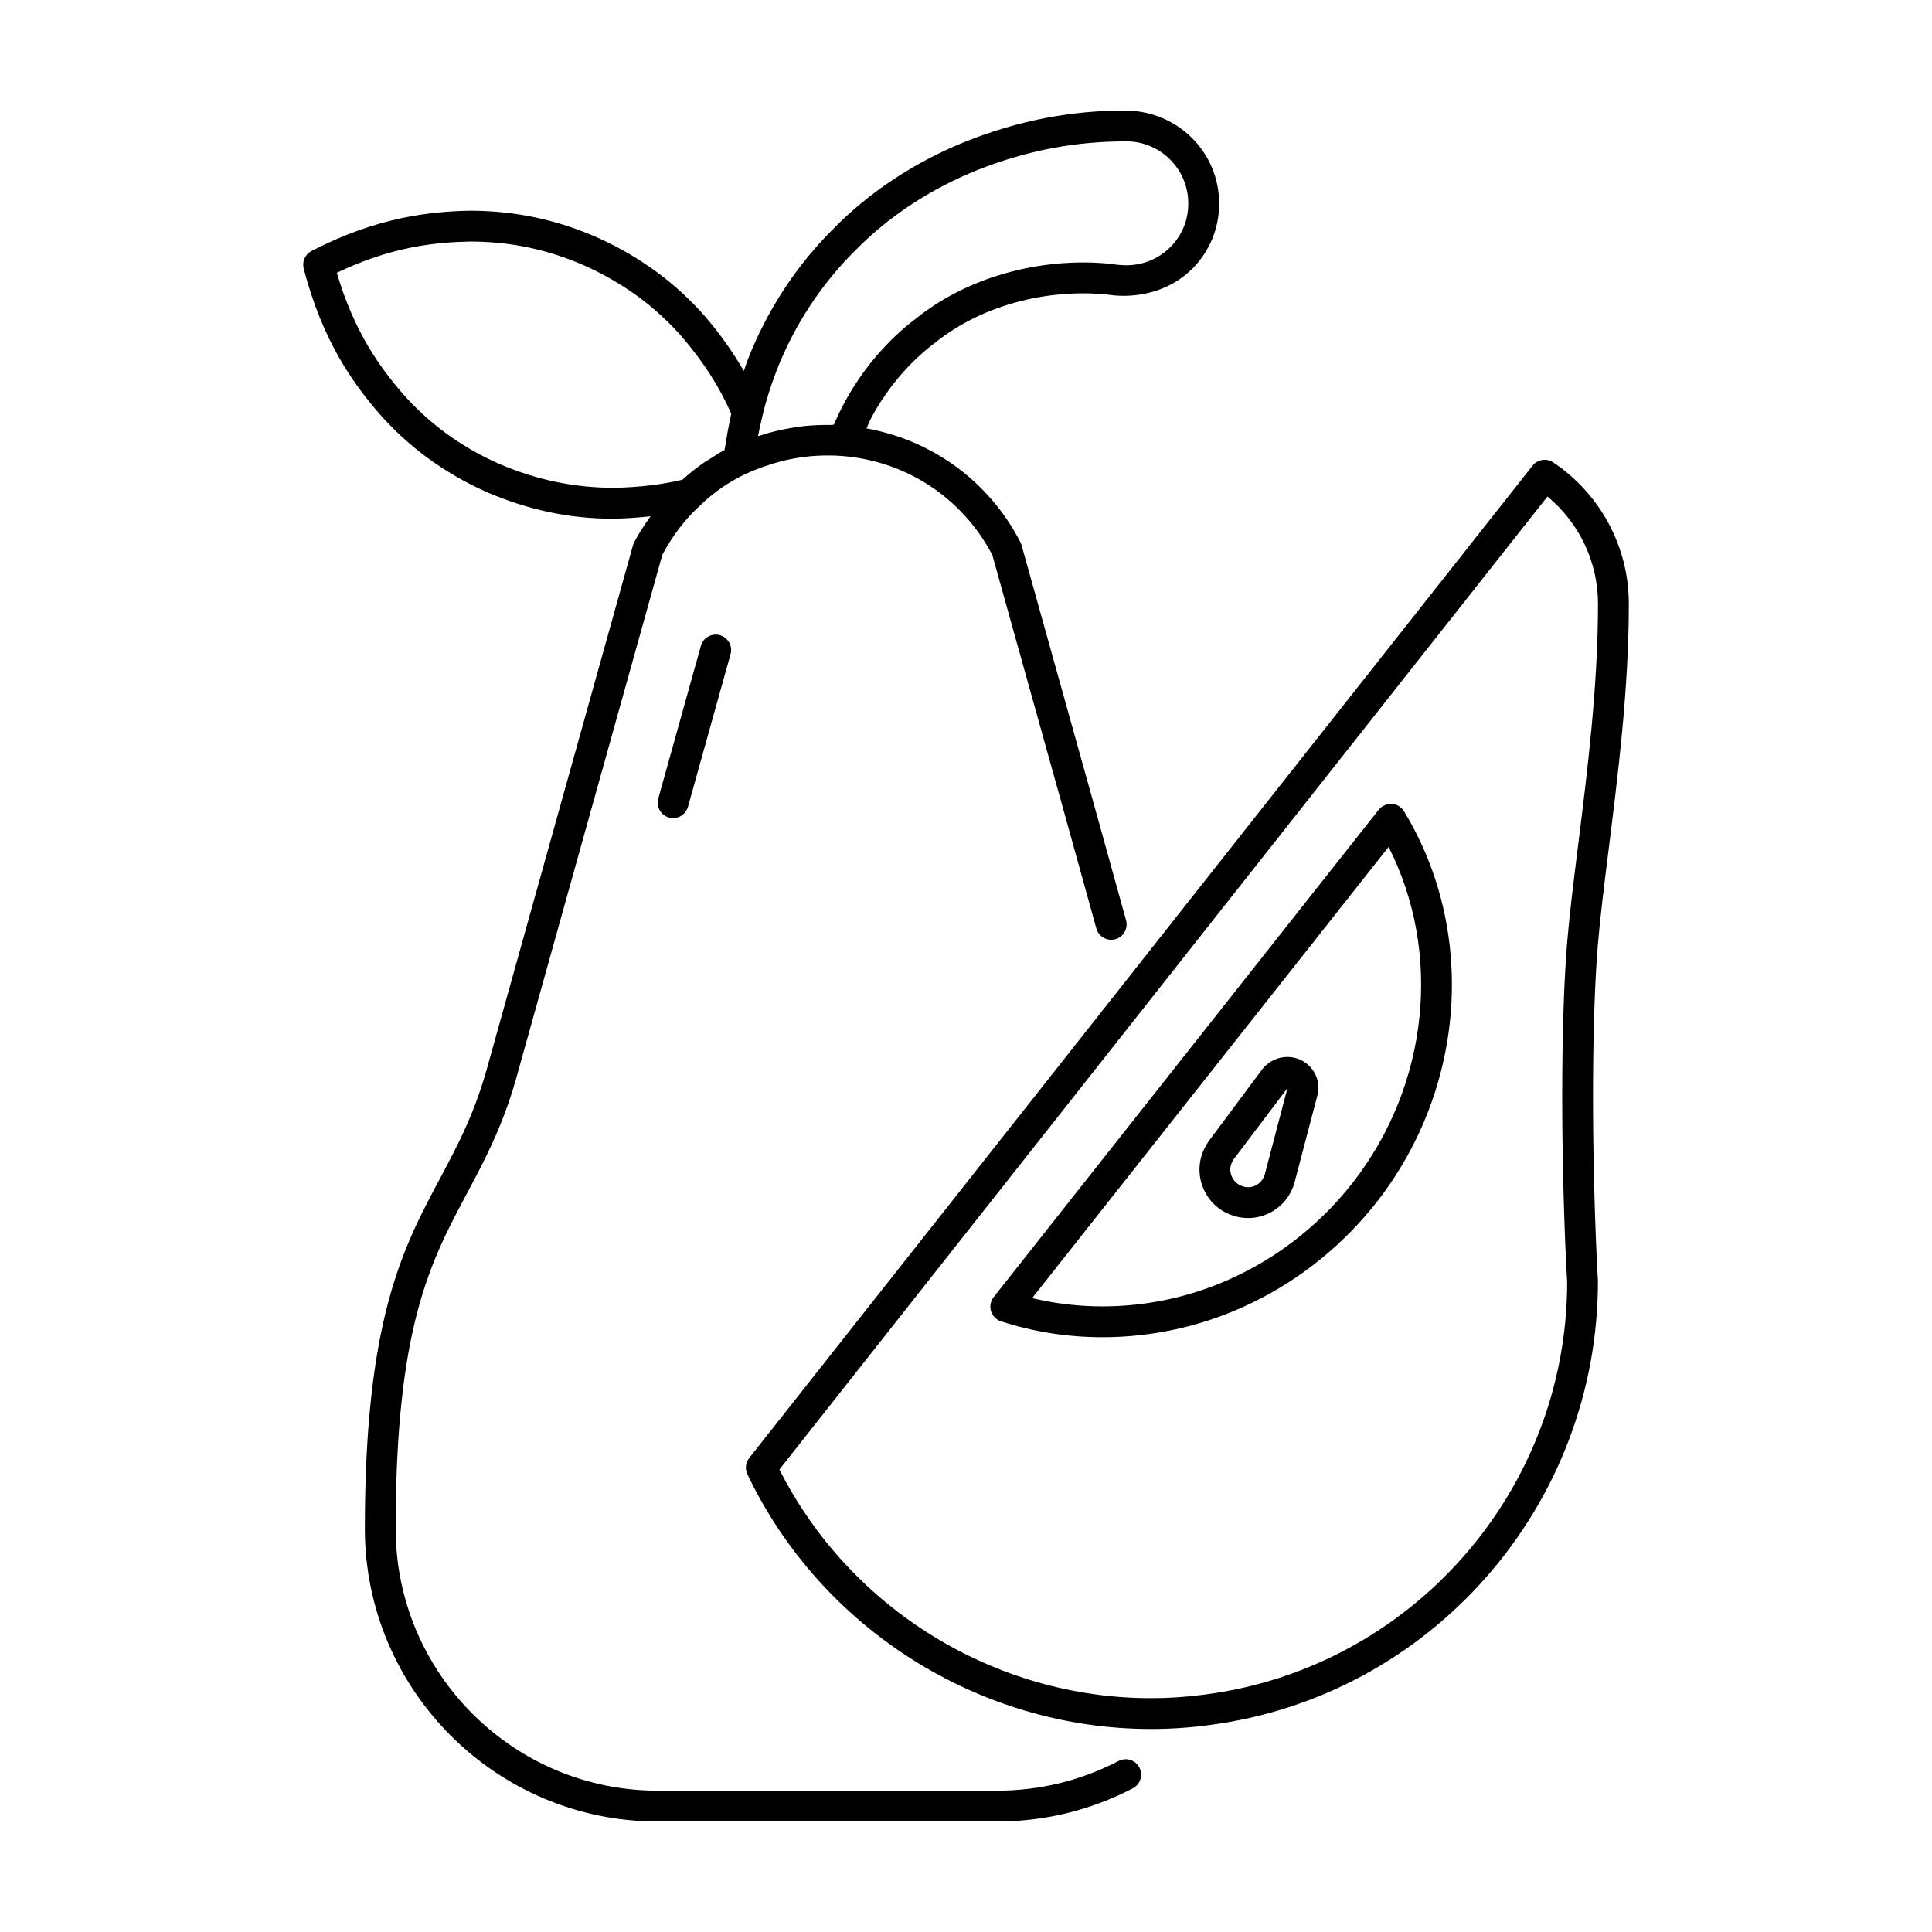
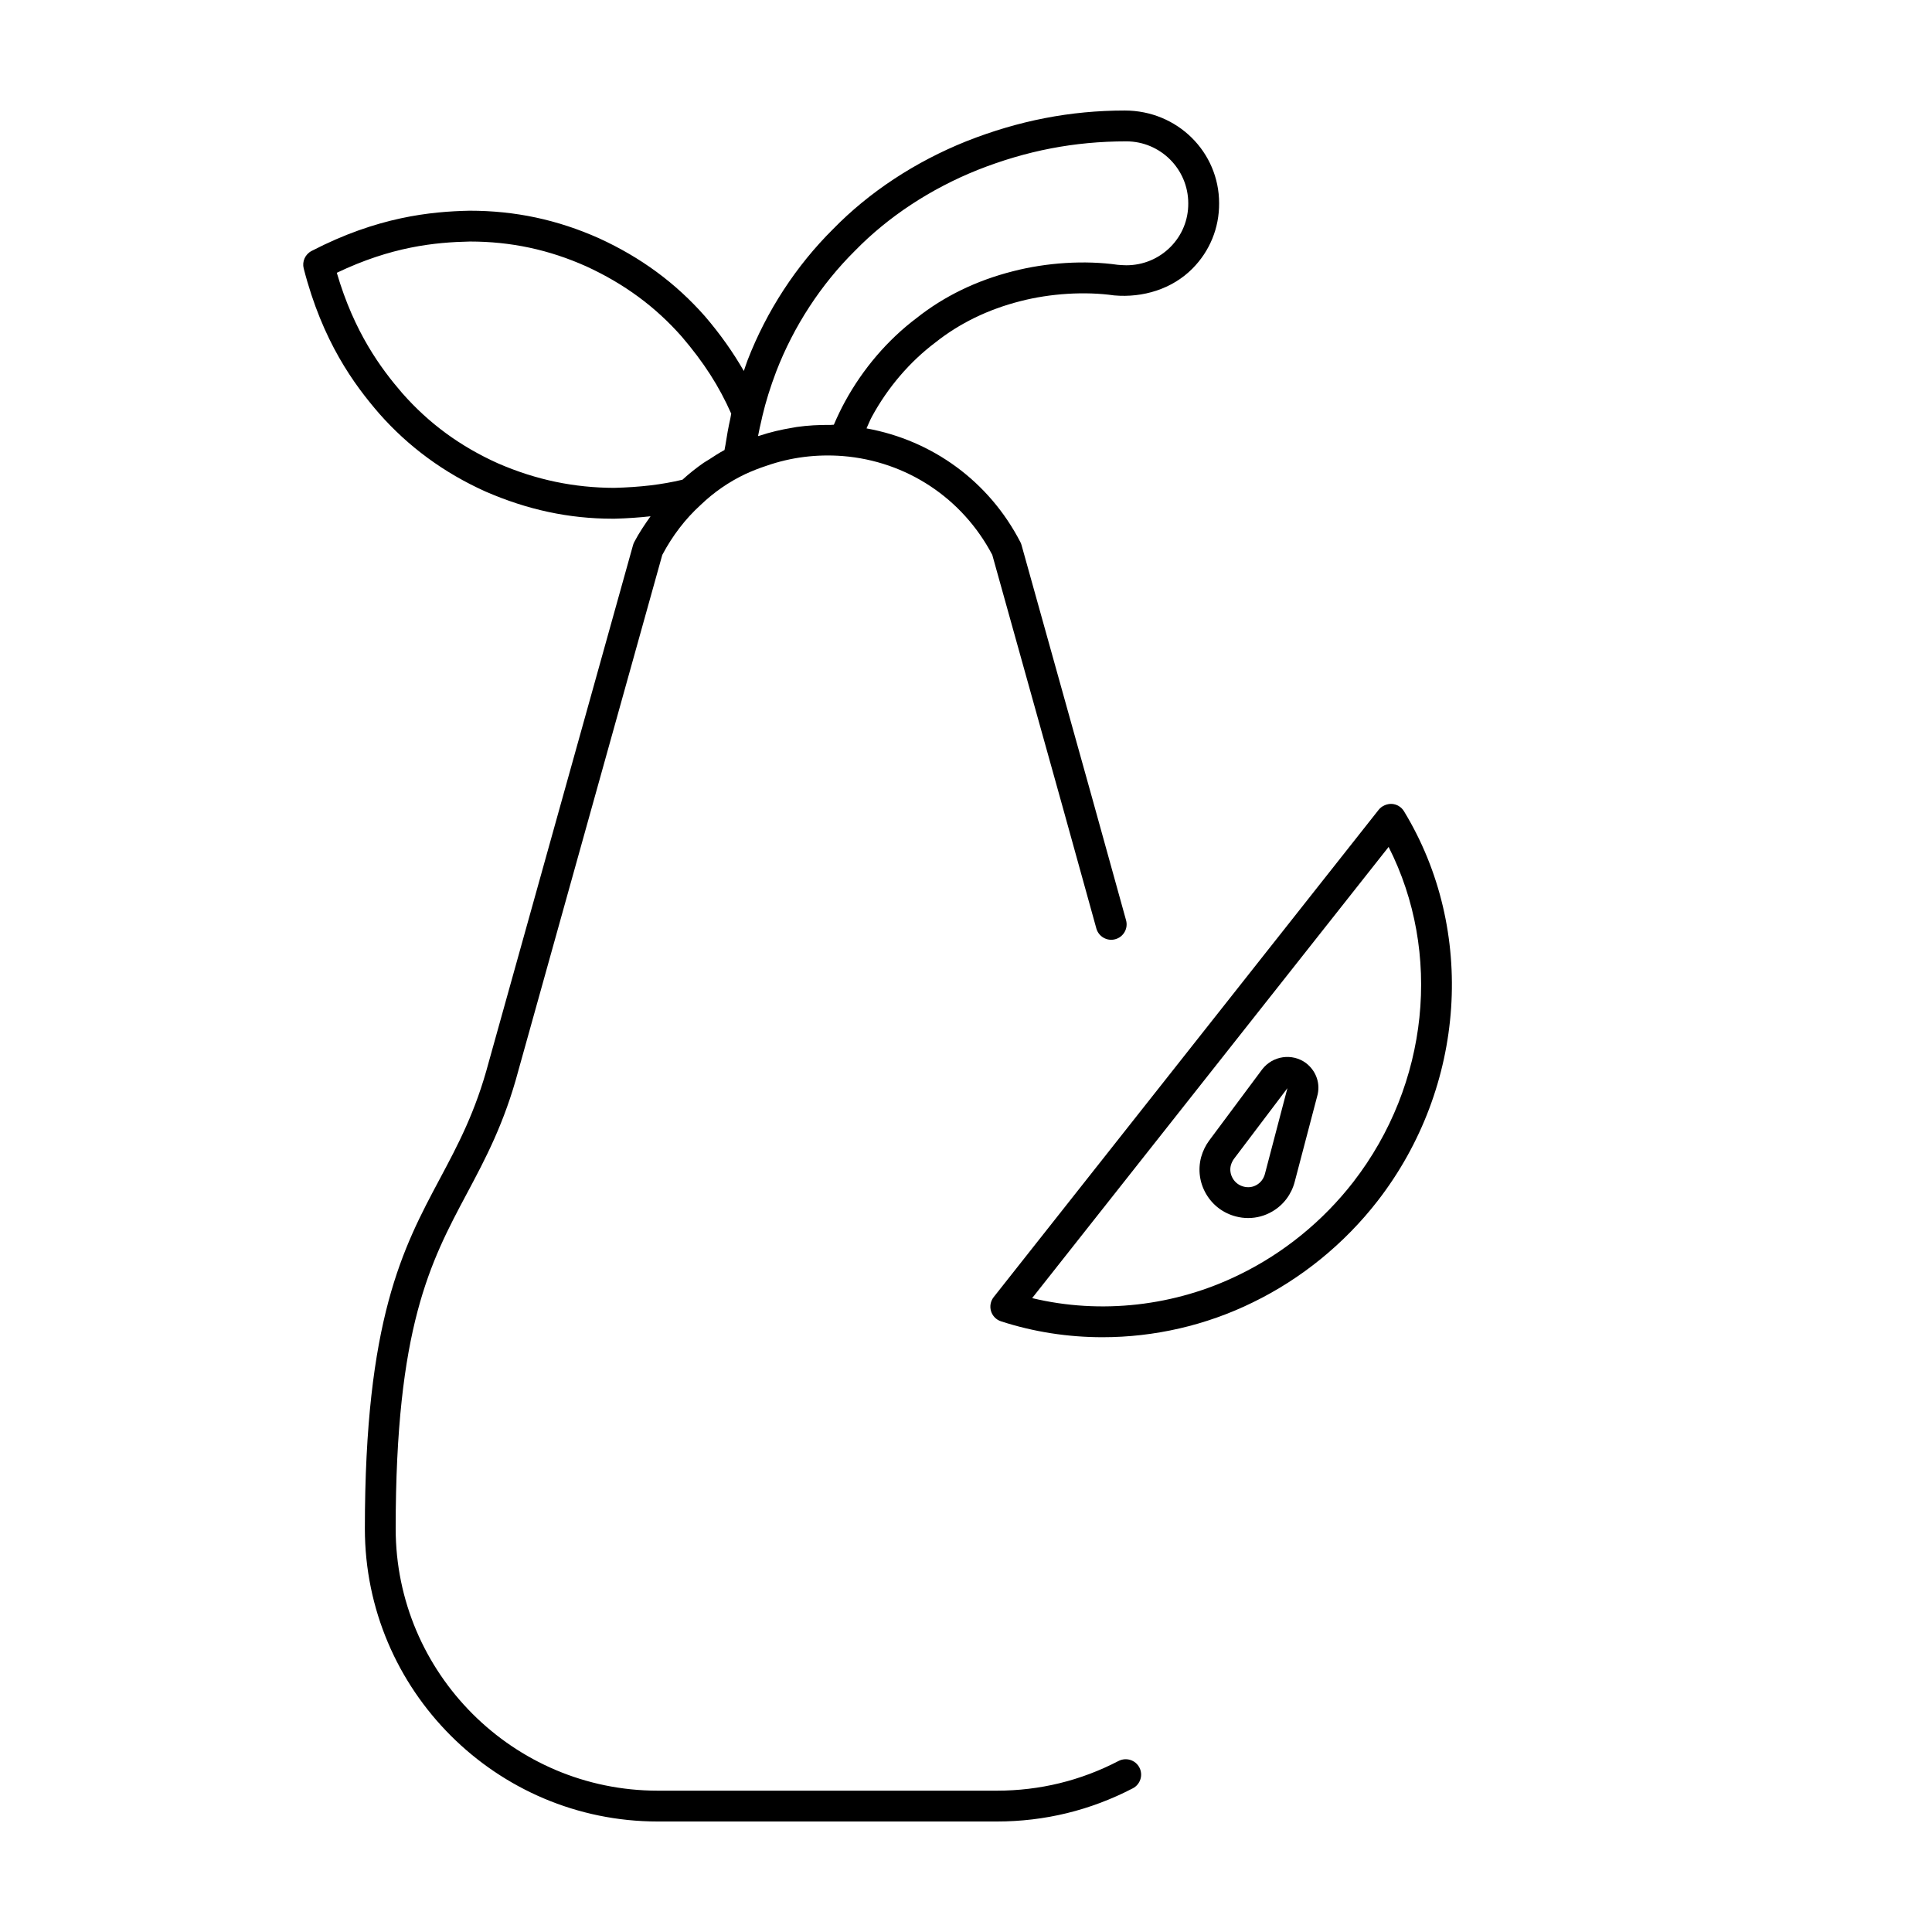
<svg xmlns="http://www.w3.org/2000/svg" fill="#000000" width="800px" height="800px" version="1.1" viewBox="144 144 512 512">
  <g>
-     <path d="m329.74 315.16-11.289 40.457c-0.605 2.176 0.664 4.426 2.836 5.031 0.367 0.105 0.734 0.152 1.102 0.152 1.789 0 3.426-1.18 3.93-2.988l11.289-40.457c0.605-2.176-0.664-4.426-2.836-5.031-2.152-0.605-4.426 0.656-5.031 2.836z" />
    <path d="m440.44 610.67c-10.047 5.227-20.906 7.875-32.27 7.875h-89.867c-38.293 0-69.445-31.152-69.445-69.445 0-53.422 9.176-70.621 18.887-88.832 4.871-9.137 9.91-18.582 13.645-32.621l38.121-136.59c2.727-5.141 6.133-9.578 10.199-13.273 3.496-3.352 7.469-6.09 11.801-8.148 1.809-0.824 3.691-1.582 5.672-2.219 6.422-2.238 13.195-3.086 20.141-2.562 16.934 1.363 31.723 11.145 39.641 26.191l9.645 34.551c6.004 21.48 12.004 42.953 17.934 64.453 0.605 2.18 2.875 3.457 5.023 2.852 2.18-0.598 3.453-2.848 2.852-5.023-5.938-21.516-11.938-42.992-17.945-64.48l-9.758-34.957c-0.07-0.266-0.176-0.527-0.305-0.777-8.289-16.062-23.281-26.977-40.777-30.137 0.488-1.035 0.887-2.117 1.438-3.125 4.223-7.75 10.02-14.531 16.848-19.672 6.406-5.082 13.973-8.758 22.508-10.926 7.883-2.039 17.098-2.625 24.836-1.52 7.613 0.672 15.367-1.688 20.734-7.098 4.609-4.641 7.121-10.789 7.078-17.324 0-13.551-11.031-24.574-24.996-24.574-14.375 0-28.094 2.66-41.953 8.133-13.574 5.43-25.812 13.5-35.348 23.281-9.785 9.699-17.625 21.723-22.676 34.781-0.371 0.977-0.648 1.887-0.98 2.832-2.828-4.902-6.148-9.645-10.27-14.461-7.781-8.836-16.965-15.609-28.117-20.715-11.004-4.91-22.184-7.301-34.262-7.301-10.348 0.215-24.457 1.625-41.91 10.672-1.691 0.875-2.555 2.801-2.078 4.644 4.973 19.328 13.293 30.684 20.012 38.449 7.727 8.777 17.18 15.719 28.152 20.652 11.148 4.848 22.145 7.203 33.672 7.203h0.578c3.43-0.09 6.531-0.316 9.5-0.641-1.539 2.18-3.051 4.391-4.324 6.84-0.133 0.25-0.234 0.516-0.312 0.789l-38.254 137.06c-3.504 13.172-8.102 21.793-12.969 30.922-9.758 18.293-19.848 37.211-19.848 92.676 0 42.793 34.816 77.609 77.613 77.609h89.867c12.691 0 24.812-2.961 36.035-8.793 2.004-1.043 2.781-3.512 1.742-5.508-1.043-2-3.5-2.769-5.508-1.742zm-90.715-368.26c4.633-11.977 11.824-23.008 20.848-31.953 8.793-9.023 20.059-16.441 32.562-21.441 12.875-5.082 25.609-7.555 39.348-7.555 9.055 0 16.418 7.363 16.418 16.418v0.031c0.031 4.344-1.641 8.441-4.703 11.527-3.113 3.137-7.273 4.863-11.715 4.863-0.785 0-1.715-0.078-2.281-0.125-8.68-1.242-18.824-0.605-27.809 1.723-9.641 2.449-18.238 6.633-25.473 12.375-7.668 5.773-14.246 13.457-19.023 22.223-0.996 1.828-1.941 3.793-2.922 6.059-0.297-0.008-0.582 0.055-0.875 0.055-3.027-0.035-6.023 0.125-8.969 0.543-0.383 0.055-0.754 0.141-1.133 0.203-2.981 0.488-5.914 1.172-8.762 2.125-0.113 0.039-0.234 0.047-0.348 0.086 0.273-1.449 0.582-2.852 0.914-4.227 0.09-0.371 0.156-0.766 0.25-1.137 0.891-3.777 2.098-7.641 3.672-11.793zm-42.973 30.879c-10.48-0.031-20.598-2.062-30.812-6.508-9.988-4.496-18.273-10.574-25.305-18.555-5.727-6.625-12.77-16.168-17.379-31.934 14.465-6.918 25.953-8.09 35.289-8.285 10.824 0 20.914 2.152 30.812 6.574 10.047 4.606 18.344 10.711 25.316 18.629 5.828 6.809 9.91 13.156 13.109 20.414-0.094 0.395-0.141 0.84-0.227 1.238-0.508 2.277-0.941 4.633-1.305 7.059-0.066 0.461-0.184 0.871-0.246 1.336-1.43 0.754-2.781 1.652-4.137 2.535-0.465 0.301-0.957 0.551-1.41 0.867-1.953 1.363-3.828 2.844-5.594 4.465-5.496 1.312-11.16 1.98-18.113 2.164z" />
-     <path d="m570.29 369.25c2.512-20.098 5.363-42.871 5.363-65.25 0-15.035-7.488-29.039-20.027-37.457-1.777-1.184-4.156-0.809-5.481 0.859l-207.6 262.99c-0.961 1.219-1.148 2.883-0.48 4.289 19.551 41.016 61.535 67.52 106.95 67.52 5.141 0 10.277-0.344 15.223-1.012 58.855-7.527 103.24-58.02 103.23-117.71-0.242-3.805-0.402-7.781-0.566-11.75-1.16-29.836-0.945-59.539 0.559-77.523 0.609-7.207 1.668-15.684 2.824-24.953zm-8.105-1.012c-1.172 9.391-2.246 17.984-2.856 25.293-1.531 18.285-1.754 48.379-0.582 78.527 0.164 4.035 0.332 8.07 0.566 11.68 0 55.332-41.316 102.34-96.141 109.35-4.617 0.625-9.375 0.945-14.152 0.945-41.445 0-79.816-23.703-98.469-60.602l203.54-257.85c8.445 6.996 13.391 17.371 13.391 28.418 0 21.871-2.812 44.379-5.297 64.242z" />
    <path d="m512.83 357.04c-1.254-0.039-2.621 0.5-3.453 1.543l-102.04 129.16c-0.828 1.051-1.094 2.438-0.707 3.715 0.387 1.281 1.371 2.289 2.644 2.703 8.672 2.82 17.777 4.215 26.918 4.215 13.656 0 27.395-3.117 39.855-9.246 12.812-6.231 24.242-15.535 33.059-26.906 23.375-30.172 26.176-71.656 6.965-103.23-0.691-1.145-1.902-1.875-3.242-1.953zm-10.176 100.18c-8.055 10.383-18.484 18.875-30.195 24.57-17.105 8.414-36.801 10.586-54.926 6.223l94.465-119.57c14.188 27.945 10.703 62.895-9.344 88.773z" />
    <path d="m478.5 427.38-14.078 18.906c-0.957 1.316-1.645 2.727-2.117 4.387-0.875 3.328-0.398 6.789 1.34 9.758 1.742 2.969 4.539 5.078 7.863 5.938 1.086 0.289 2.184 0.426 3.269 0.426 2.238 0 4.438-0.59 6.41-1.75 2.961-1.73 5.066-4.535 5.934-7.891l5.926-22.562c0.977-3.262-0.16-6.727-2.957-8.875-3.633-2.672-8.793-1.957-11.59 1.664zm0.719 27.711c-0.004 0.004-0.004 0.012-0.004 0.016-0.324 1.238-1.09 2.266-2.156 2.891-1.043 0.617-2.262 0.793-3.492 0.465-1.215-0.316-2.238-1.086-2.871-2.168-0.633-1.078-0.805-2.336-0.512-3.461 0.184-0.648 0.453-1.199 0.816-1.707l14.18-18.754z" />
  </g>
</svg>